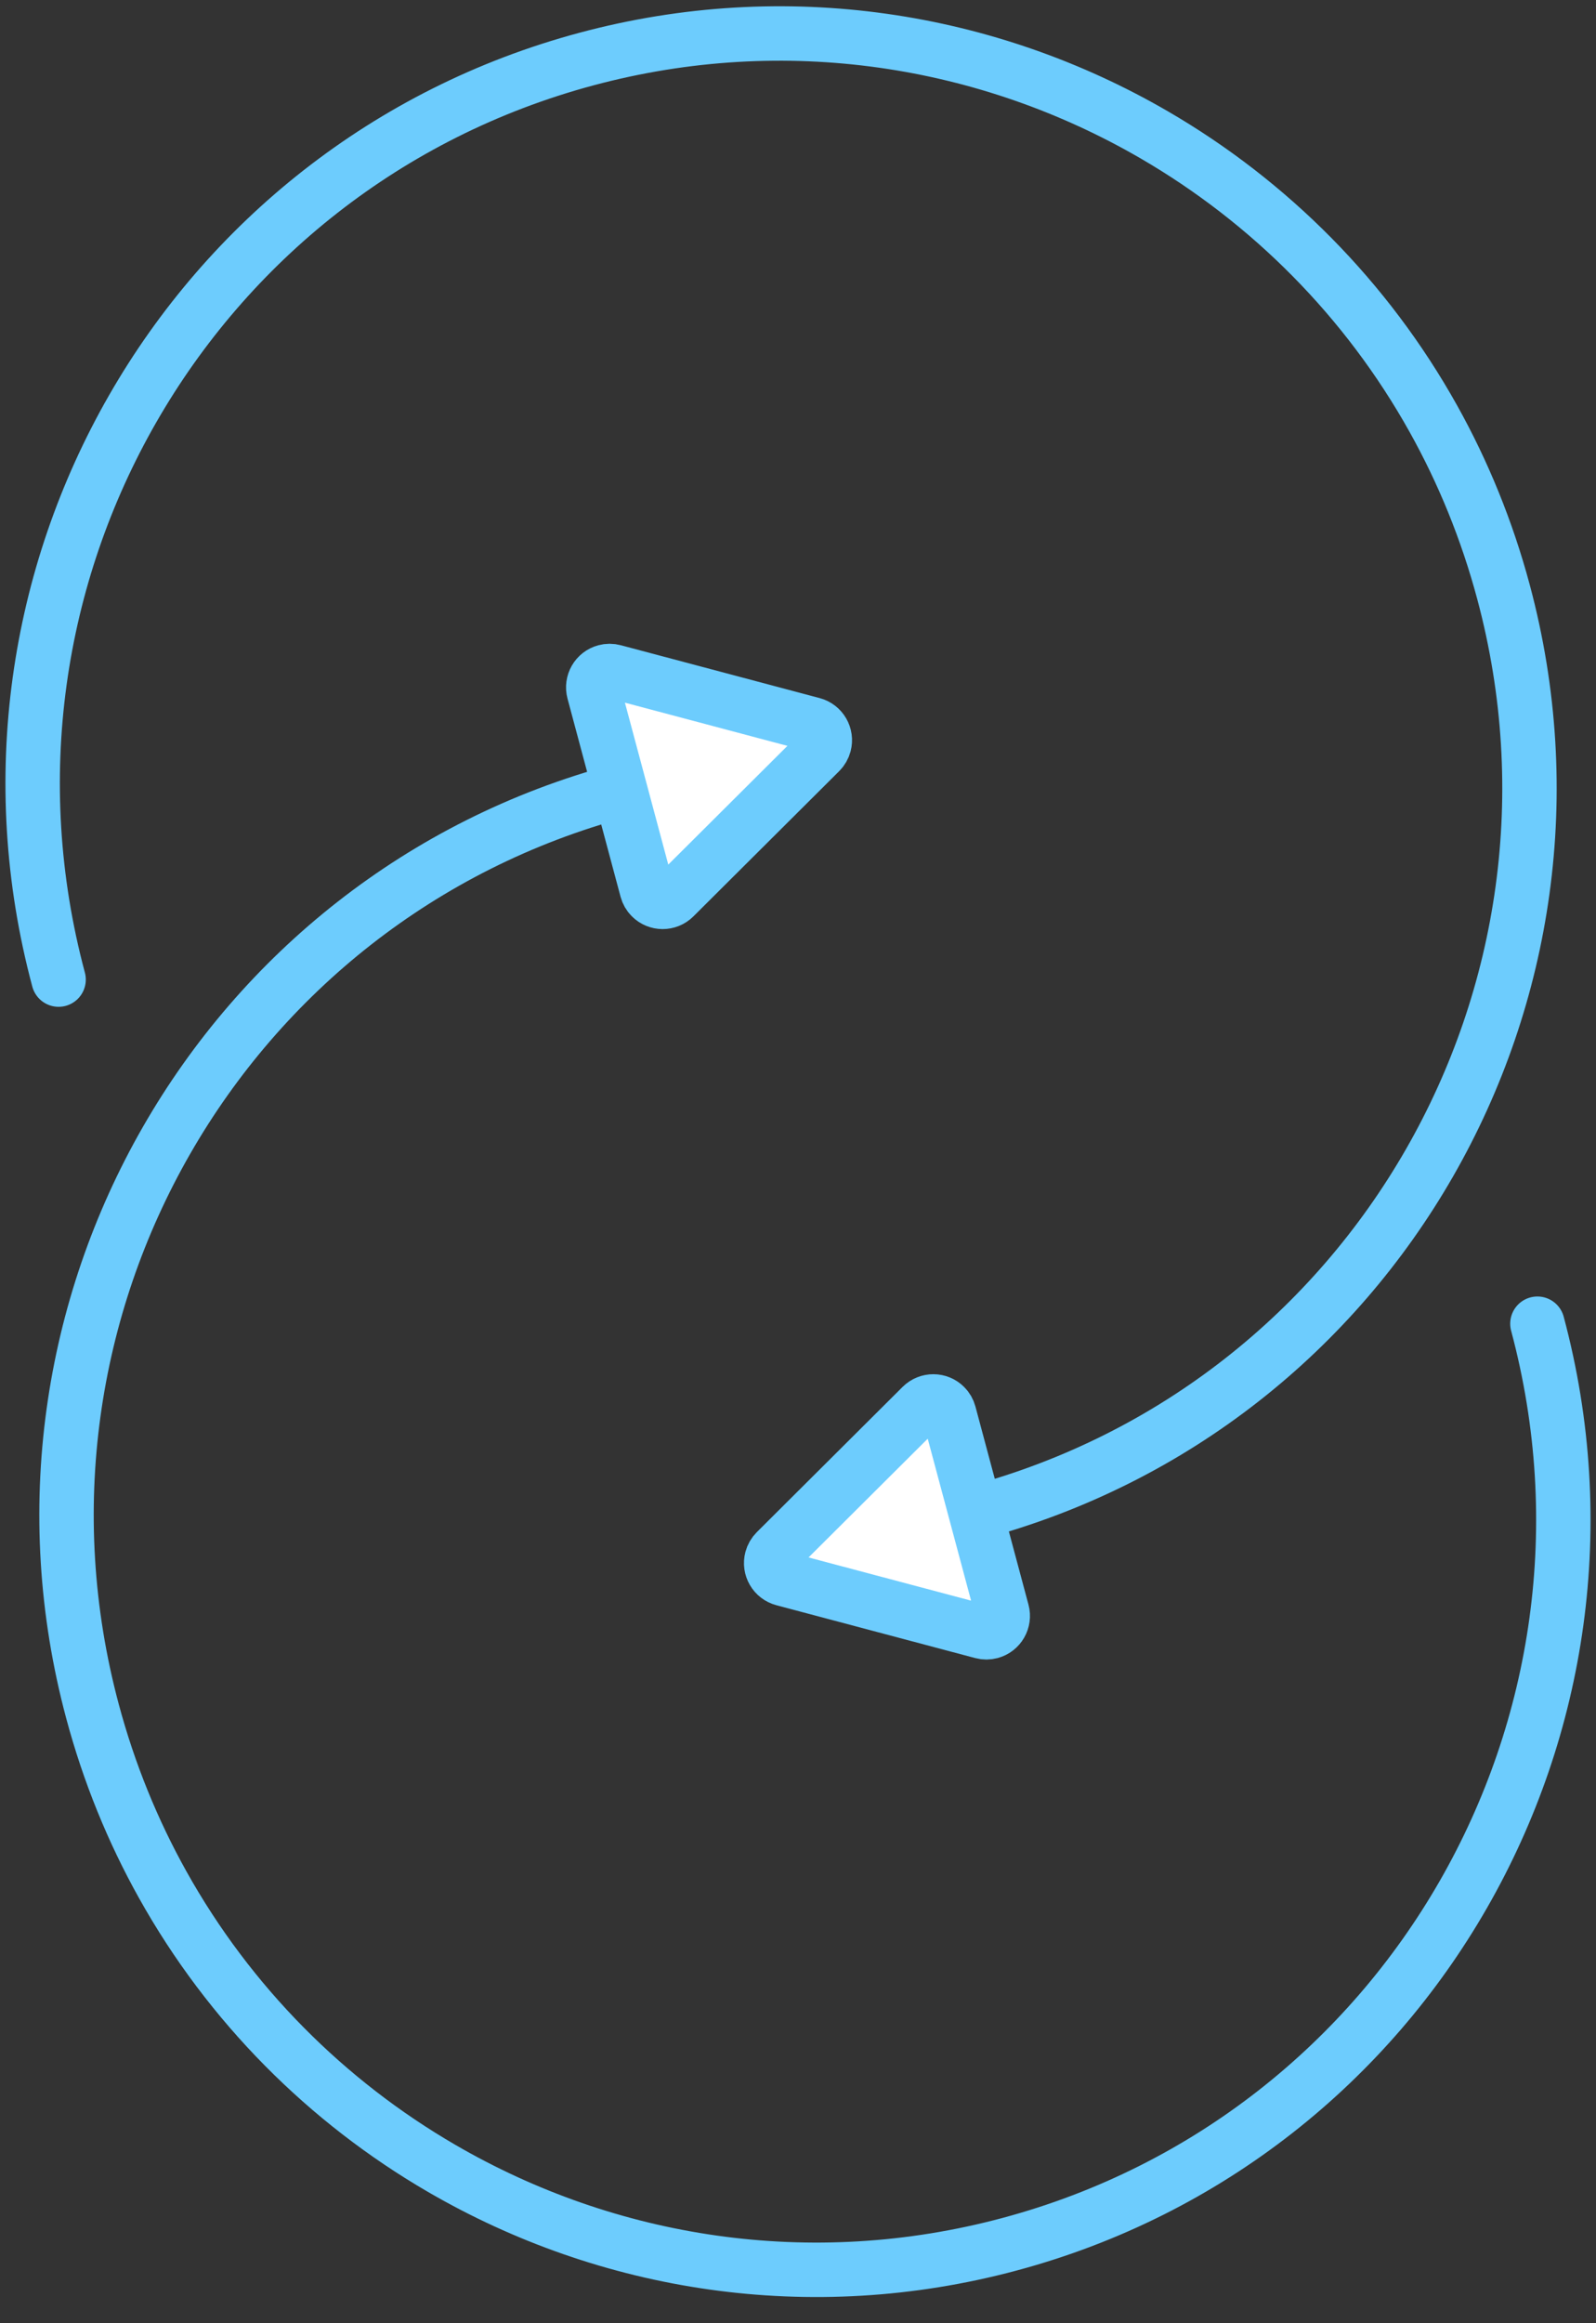
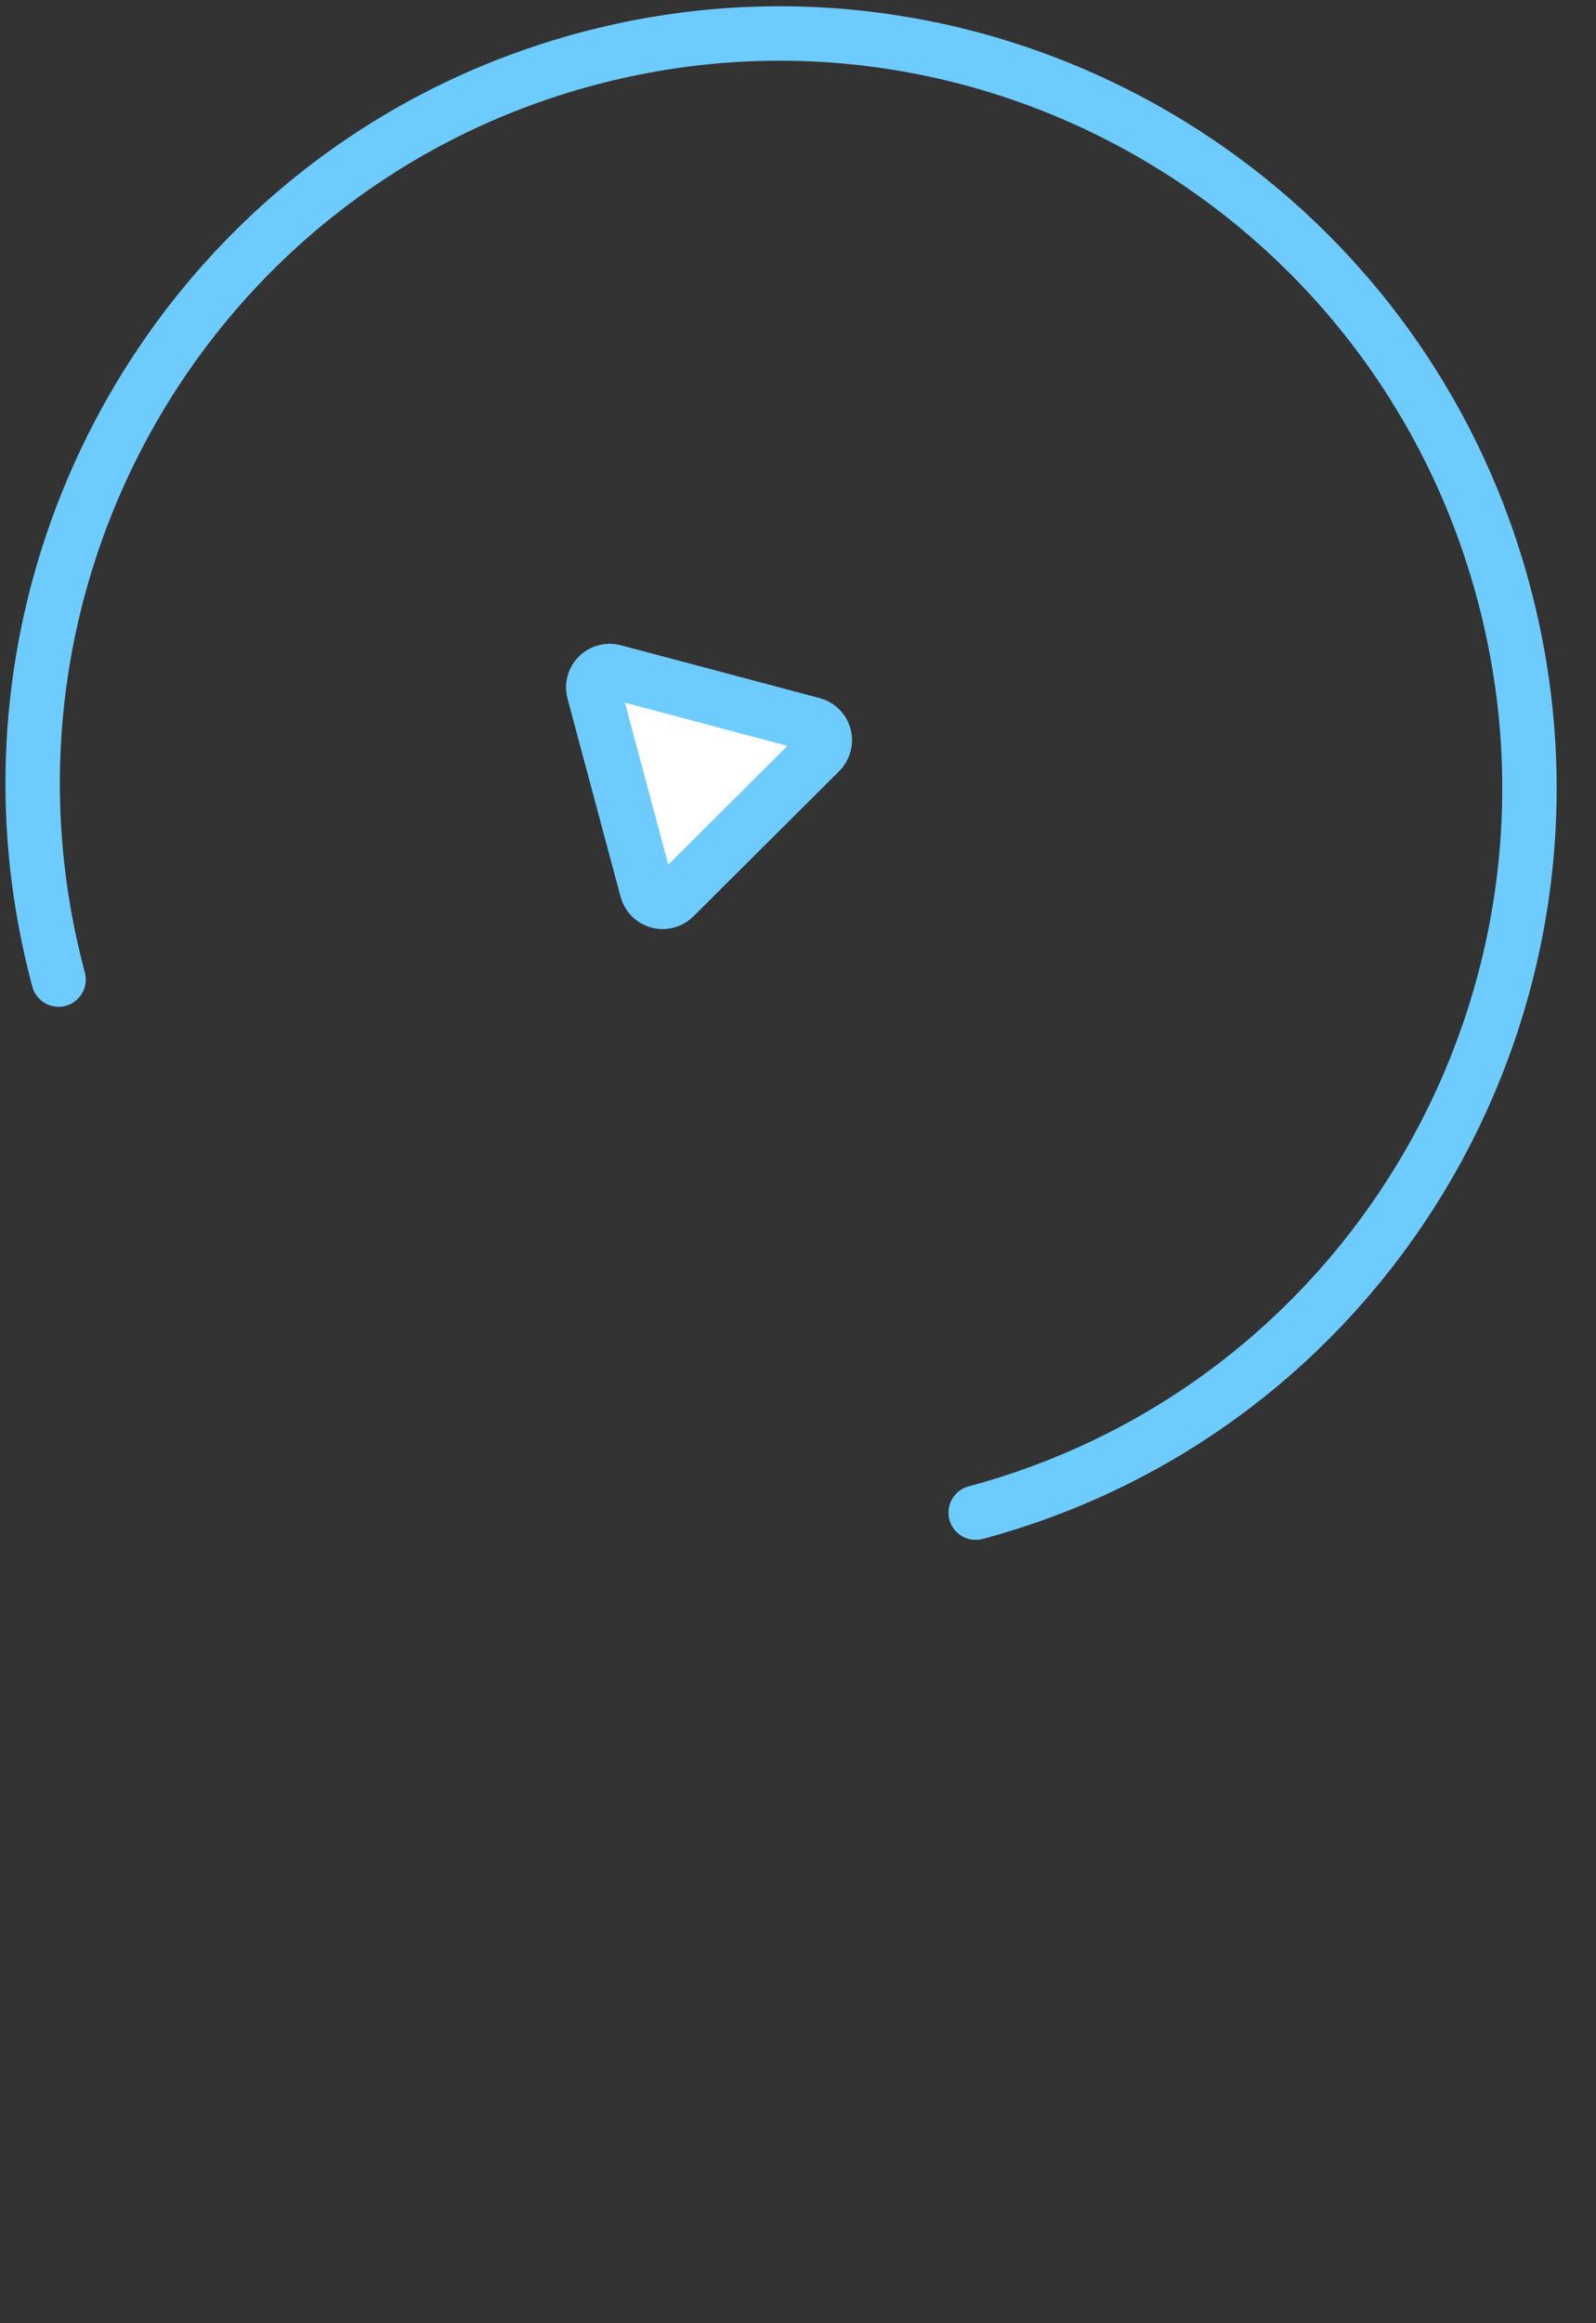
<svg xmlns="http://www.w3.org/2000/svg" width="44px" height="64px" viewBox="0 0 44 64" version="1.1">
  <rect x="0" y="0" width="44" height="64" fill="#333333" stroke="none" />
  <title>Group 6</title>
  <desc>Created with Sketch.</desc>
  <g id="Visual-design" stroke="none" stroke-width="1" fill="none" fill-rule="evenodd">
    <g id="Desktop" transform="translate(-849, -2795)" stroke="#6DCCFD" stroke-width="1.5">
      <g id="Services" transform="translate(281, 2364)">
        <g id="3" transform="translate(505, 426)">
          <g id="Group-6" transform="translate(59, 0)">
            <g id="Group-7" transform="translate(26, 45.062) rotate(-15) translate(-26, -45.062) translate(5.379, 22.08)">
-               <path d="M20.621,45.512 C32.009,45.512 41.241,36.232 41.241,24.784 C41.241,23.019 41.022,21.306 40.609,19.671 C39.683,16.001 37.783,12.721 35.202,10.127 C31.47,6.376 26.315,4.056 20.621,4.056 C9.232,4.056 0,13.336 0,24.784" id="Oval" stroke-linecap="round" stroke-linejoin="round" transform="translate(20.621, 24.784) rotate(-180) translate(-20.621, -24.784) " />
              <path d="M23.923,1.372 L26.748,6.29 C26.872,6.506 26.797,6.782 26.581,6.906 C26.513,6.946 26.435,6.966 26.357,6.966 L20.706,6.966 C20.457,6.966 20.255,6.764 20.255,6.515 C20.255,6.436 20.275,6.359 20.315,6.29 L23.14,1.372 C23.264,1.155 23.54,1.081 23.756,1.205 C23.825,1.245 23.883,1.302 23.923,1.372 Z" id="Triangle" fill="#FFFFFF" transform="translate(23.531, 4.056) rotate(-270) translate(-23.531, -4.056) " />
            </g>
            <g id="Group-5" transform="translate(26, 28.389) rotate(-195) translate(-26, -28.389) translate(5.379, 5.407)">
              <path d="M20.621,45.512 C32.009,45.512 41.241,36.232 41.241,24.784 C41.241,23.019 41.022,21.306 40.609,19.671 C39.683,16.001 37.783,12.721 35.202,10.127 C31.47,6.376 26.315,4.056 20.621,4.056 C9.232,4.056 0,13.336 0,24.784" id="Oval" stroke-linecap="round" stroke-linejoin="round" transform="translate(20.621, 24.784) rotate(-180) translate(-20.621, -24.784) " />
-               <path d="M23.923,1.372 L26.748,6.29 C26.872,6.506 26.797,6.782 26.581,6.906 C26.513,6.946 26.435,6.966 26.357,6.966 L20.706,6.966 C20.457,6.966 20.255,6.764 20.255,6.515 C20.255,6.436 20.275,6.359 20.315,6.29 L23.14,1.372 C23.264,1.155 23.54,1.081 23.756,1.205 C23.825,1.245 23.883,1.302 23.923,1.372 Z" id="Triangle" fill="#FFFFFF" transform="translate(23.531, 4.056) rotate(-270) translate(-23.531, -4.056) " />
            </g>
          </g>
        </g>
      </g>
    </g>
  </g>
</svg>